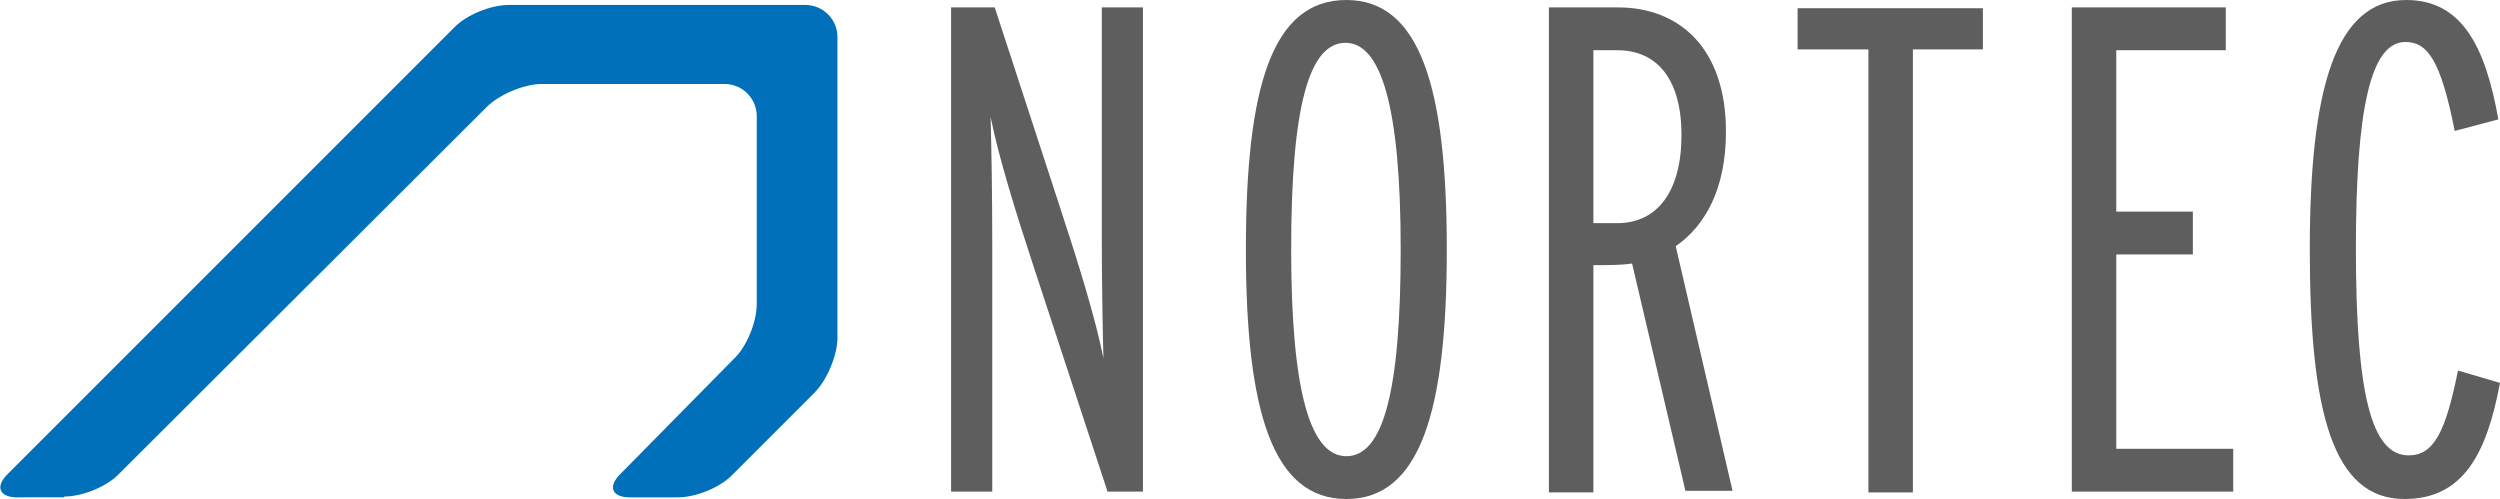
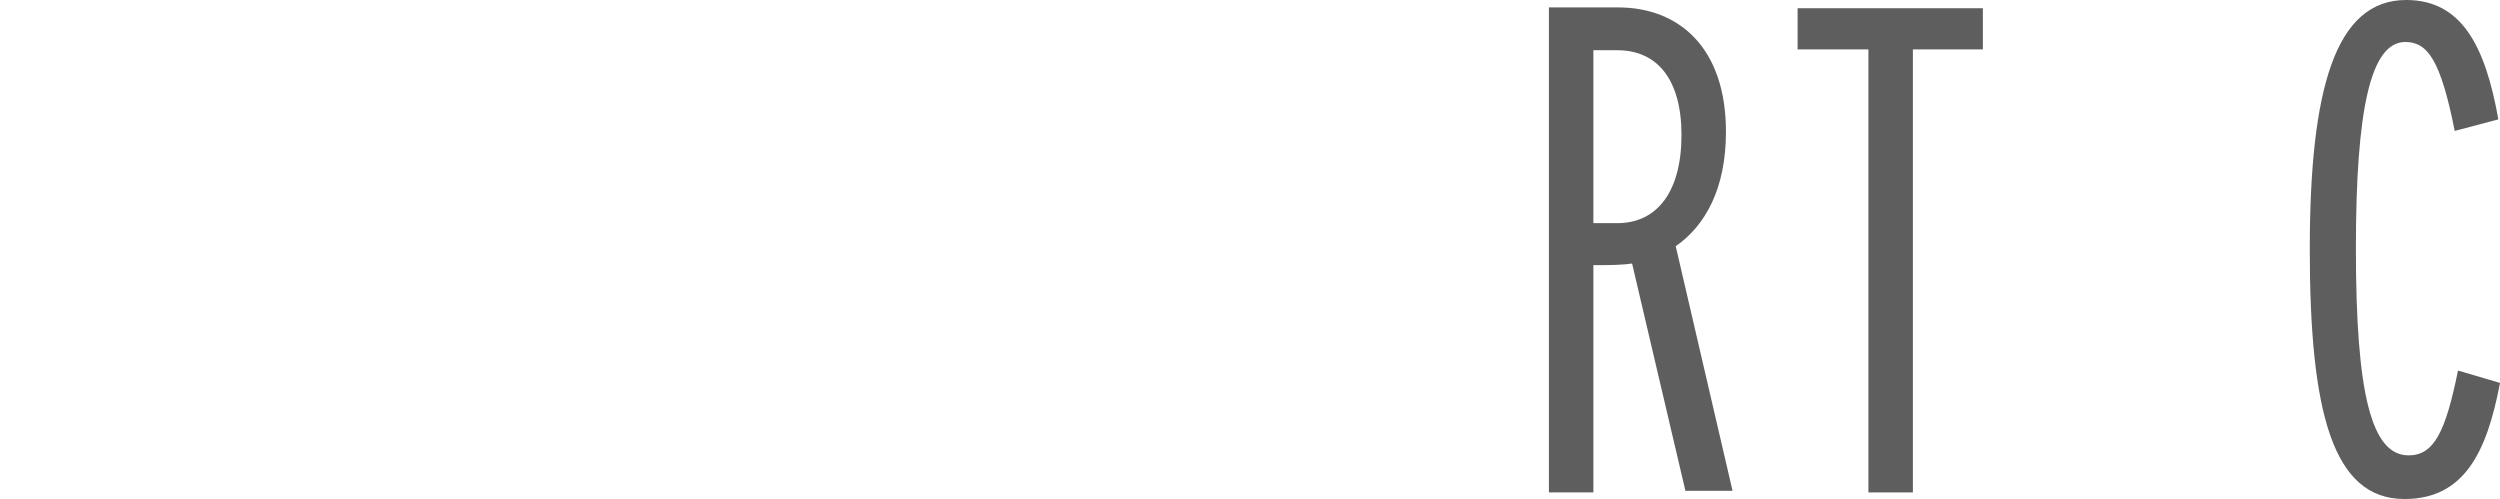
<svg xmlns="http://www.w3.org/2000/svg" version="1.1" id="Ebene_1" x="0px" y="0px" viewBox="0 0 303.6 60.6" overflow="visible" xml:space="preserve">
  <g>
    <g>
-       <path fill="#5F5E5E" d="M134.5,59.7l-9-27.4c-2.1-6.4-4.2-13.1-5.2-18.1c0.1,3.6,0.2,9.6,0.2,15.3v30.2h-5V0.9h5.3l8,24.5    c2.1,6.4,4.2,13.1,5.2,18.1c-0.1-3.6-0.2-9.6-0.2-15.3V0.9h5v58.8H134.5z" />
-       <path fill="#5F5E5E" d="M163.5,60.6c-8.9,0-12.2-10.5-12.2-30.3S154.5,0,163.5,0c8.9,0,12.2,10.5,12.2,30.3S172.4,60.6,163.5,60.6    z M163.4,5.2c-4.4,0-6.6,7.6-6.6,25.1c0,17.5,2.4,25.1,6.7,25.1c4.4,0,6.6-7.6,6.6-25.1C170.1,12.9,167.7,5.2,163.4,5.2z" />
      <path fill="#5F5E5E" d="M204.7,59.7L198.2,32c-1.3,0.2-2.9,0.2-4.7,0.2v27.6h-5.4V0.9h8.4c7.4,0,13.1,4.9,13.1,15.1    c0,6.9-2.5,11.4-6.1,13.9l6.9,29.7H204.7z M196.4,6.1h-2.9v21h2.9c4.9,0,7.8-3.9,7.8-10.7C204.2,9.7,201.3,6.1,196.4,6.1z" />
      <path fill="#5F5E5E" d="M232.3,6v53.8h-5.4V6h-8.6v-5h22.5v5H232.3z" />
-       <path fill="#5F5E5E" d="M251.6,59.7V0.9h18.7v5.2H257v19.6h9.3v5.2H257v23.6h14.2v5.2H251.6z" />
      <path fill="#5F5E5E" d="M292,60.6c-8.7,0-11.5-10.5-11.5-30.3c0-19.5,3.1-30.3,11.7-30.3c6.7,0,9.6,5.5,11.2,14.5l-5.3,1.4    c-1.7-8.6-3.3-10.8-6-10.8c-4.2,0-6,8.1-6,25.1c0,17.7,1.9,25.1,6.4,25.1c3.1,0,4.5-2.9,6-10.3l5.1,1.5    C302,55,299.2,60.6,292,60.6z" />
    </g>
-     <path fill="#0070BA" d="M7.8,60.3c2.2,0,5.2-1.2,6.7-2.8L59.1,13c1.5-1.5,4.5-2.8,6.7-2.8h22.2c2.2,0,3.9,1.8,3.9,3.9v22.8   c0,2.2-1.2,5.2-2.8,6.7L75.3,57.6c-1.5,1.5-1,2.8,1.2,2.8h5.8c2.2,0,5.2-1.2,6.7-2.8l9.9-9.9c1.5-1.5,2.8-4.5,2.8-6.7l0-36.5   c0-2.2-1.8-3.9-3.9-3.9h-1.8h-7.9H61.8c-2.2,0-5.2,1.2-6.7,2.8L0.9,57.6c-1.5,1.5-1,2.8,1.2,2.8H7.8z" />
  </g>
</svg>